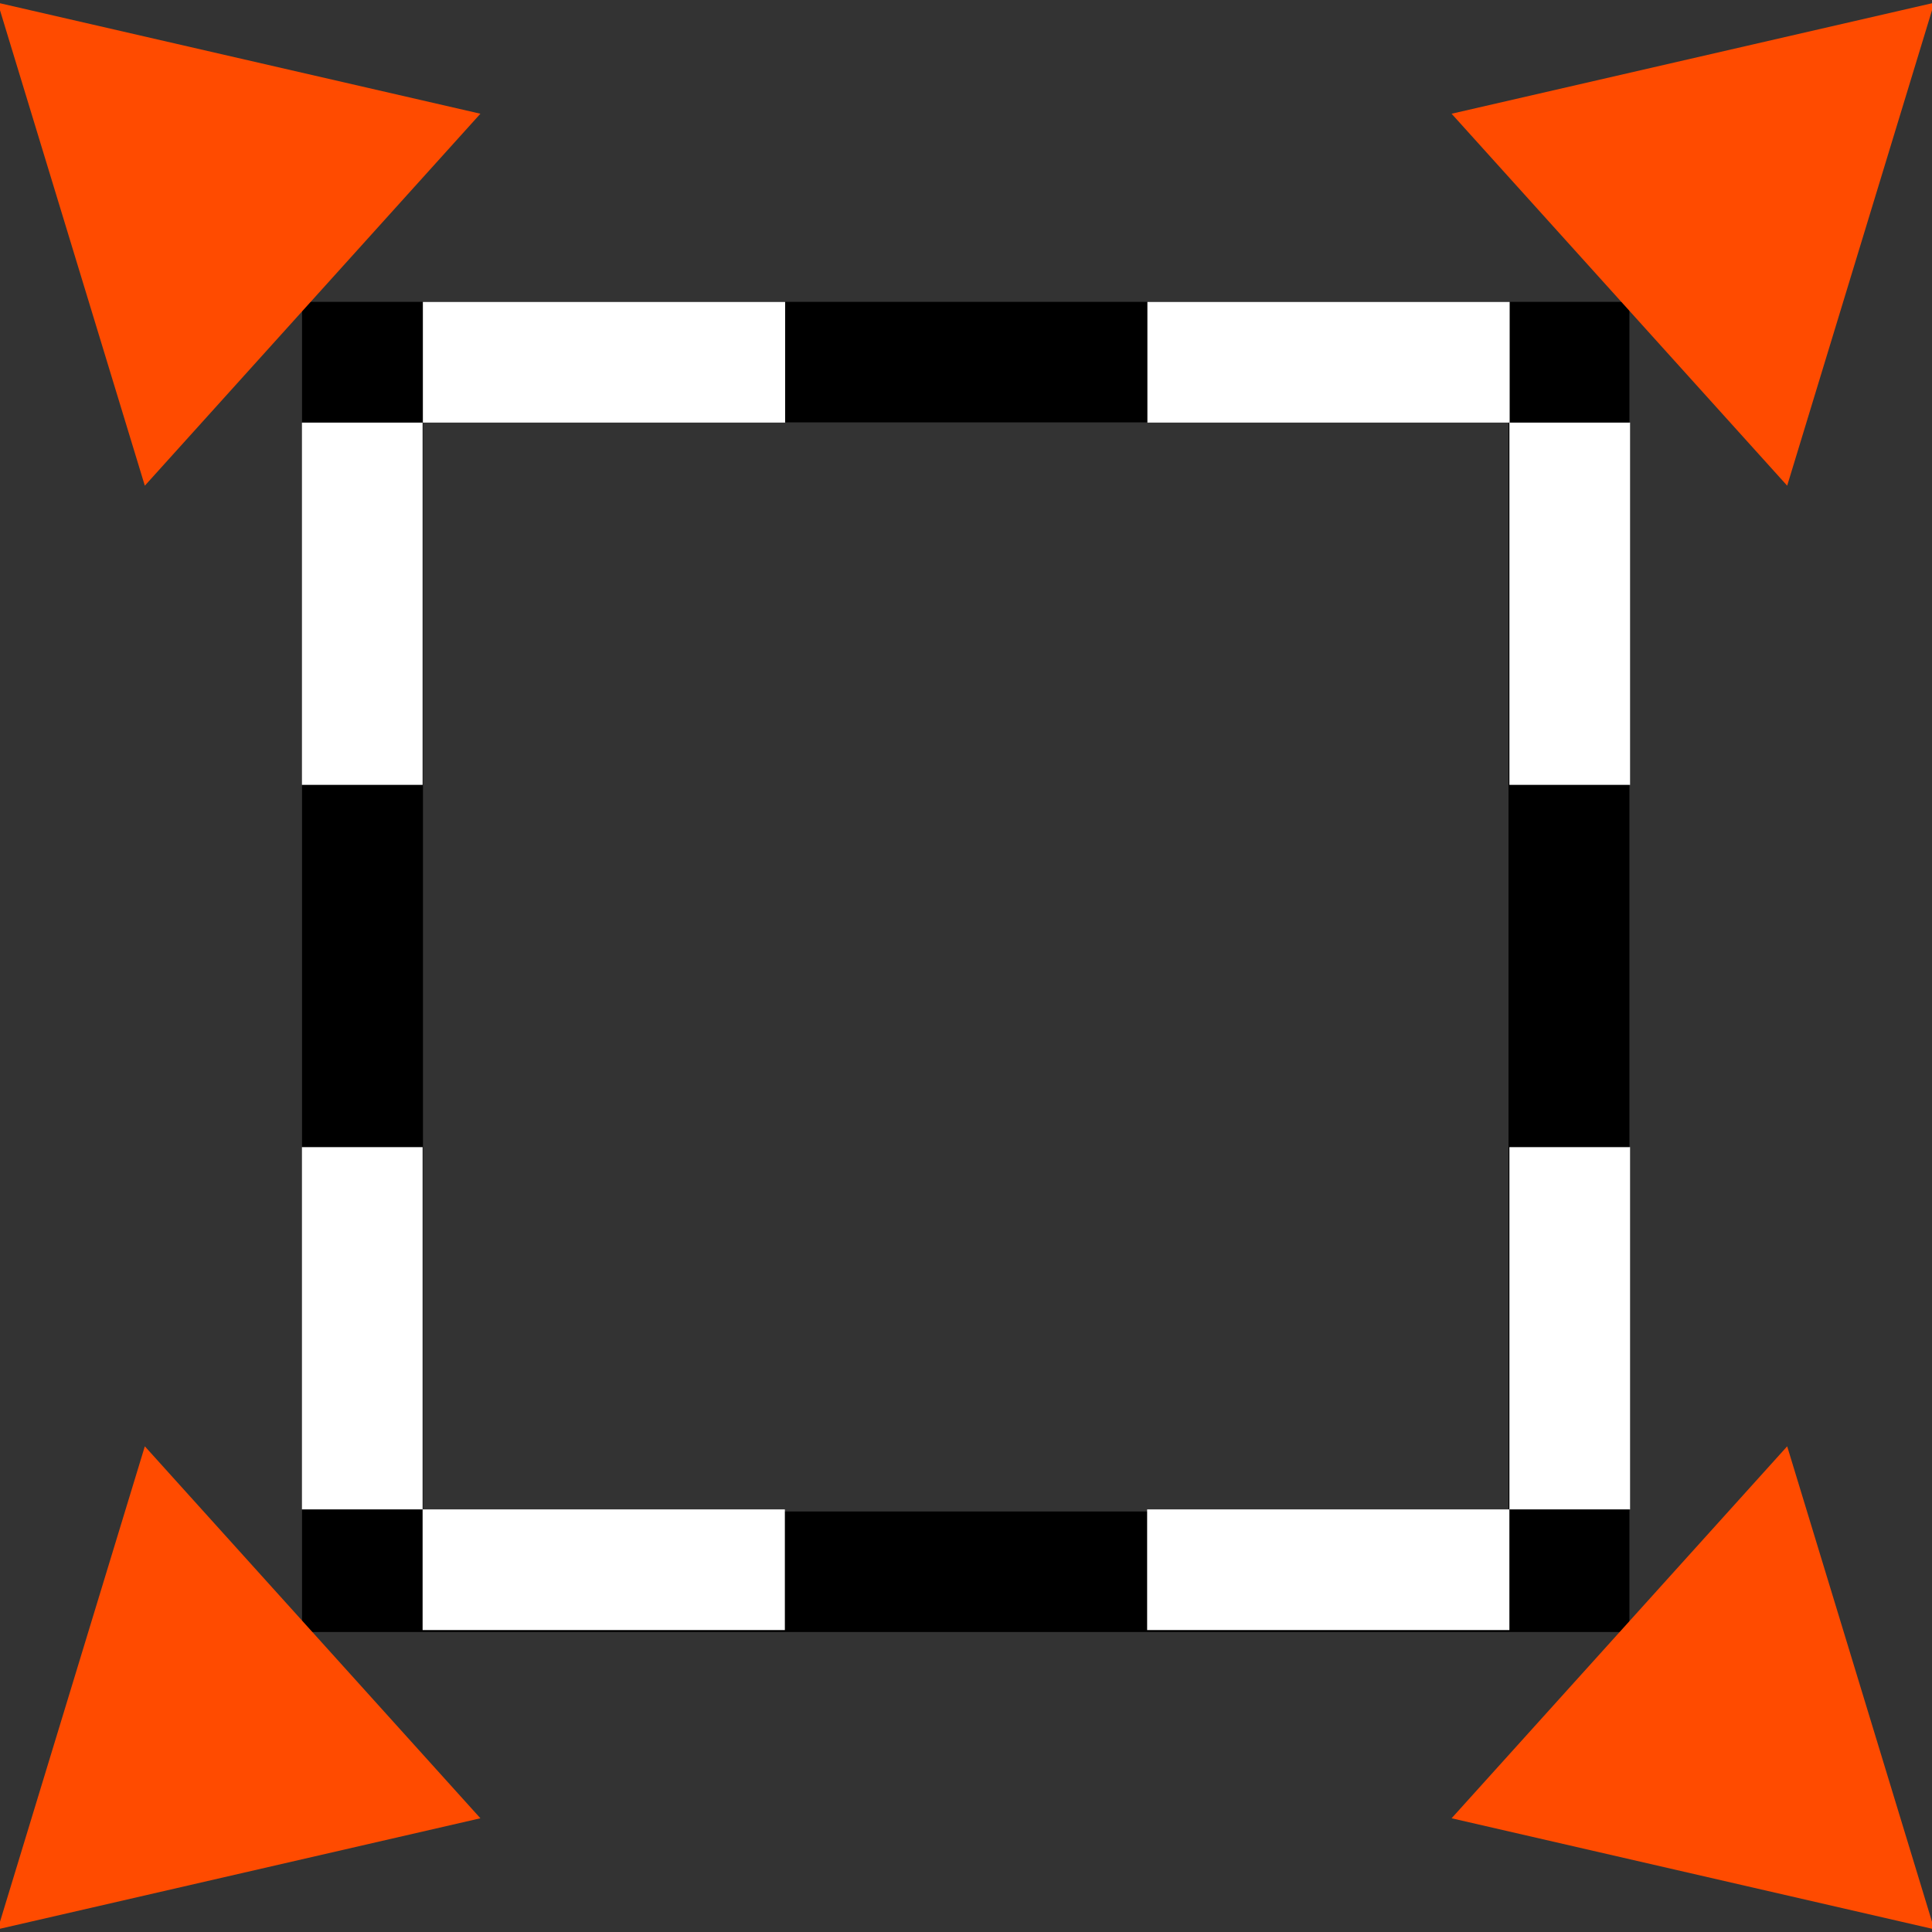
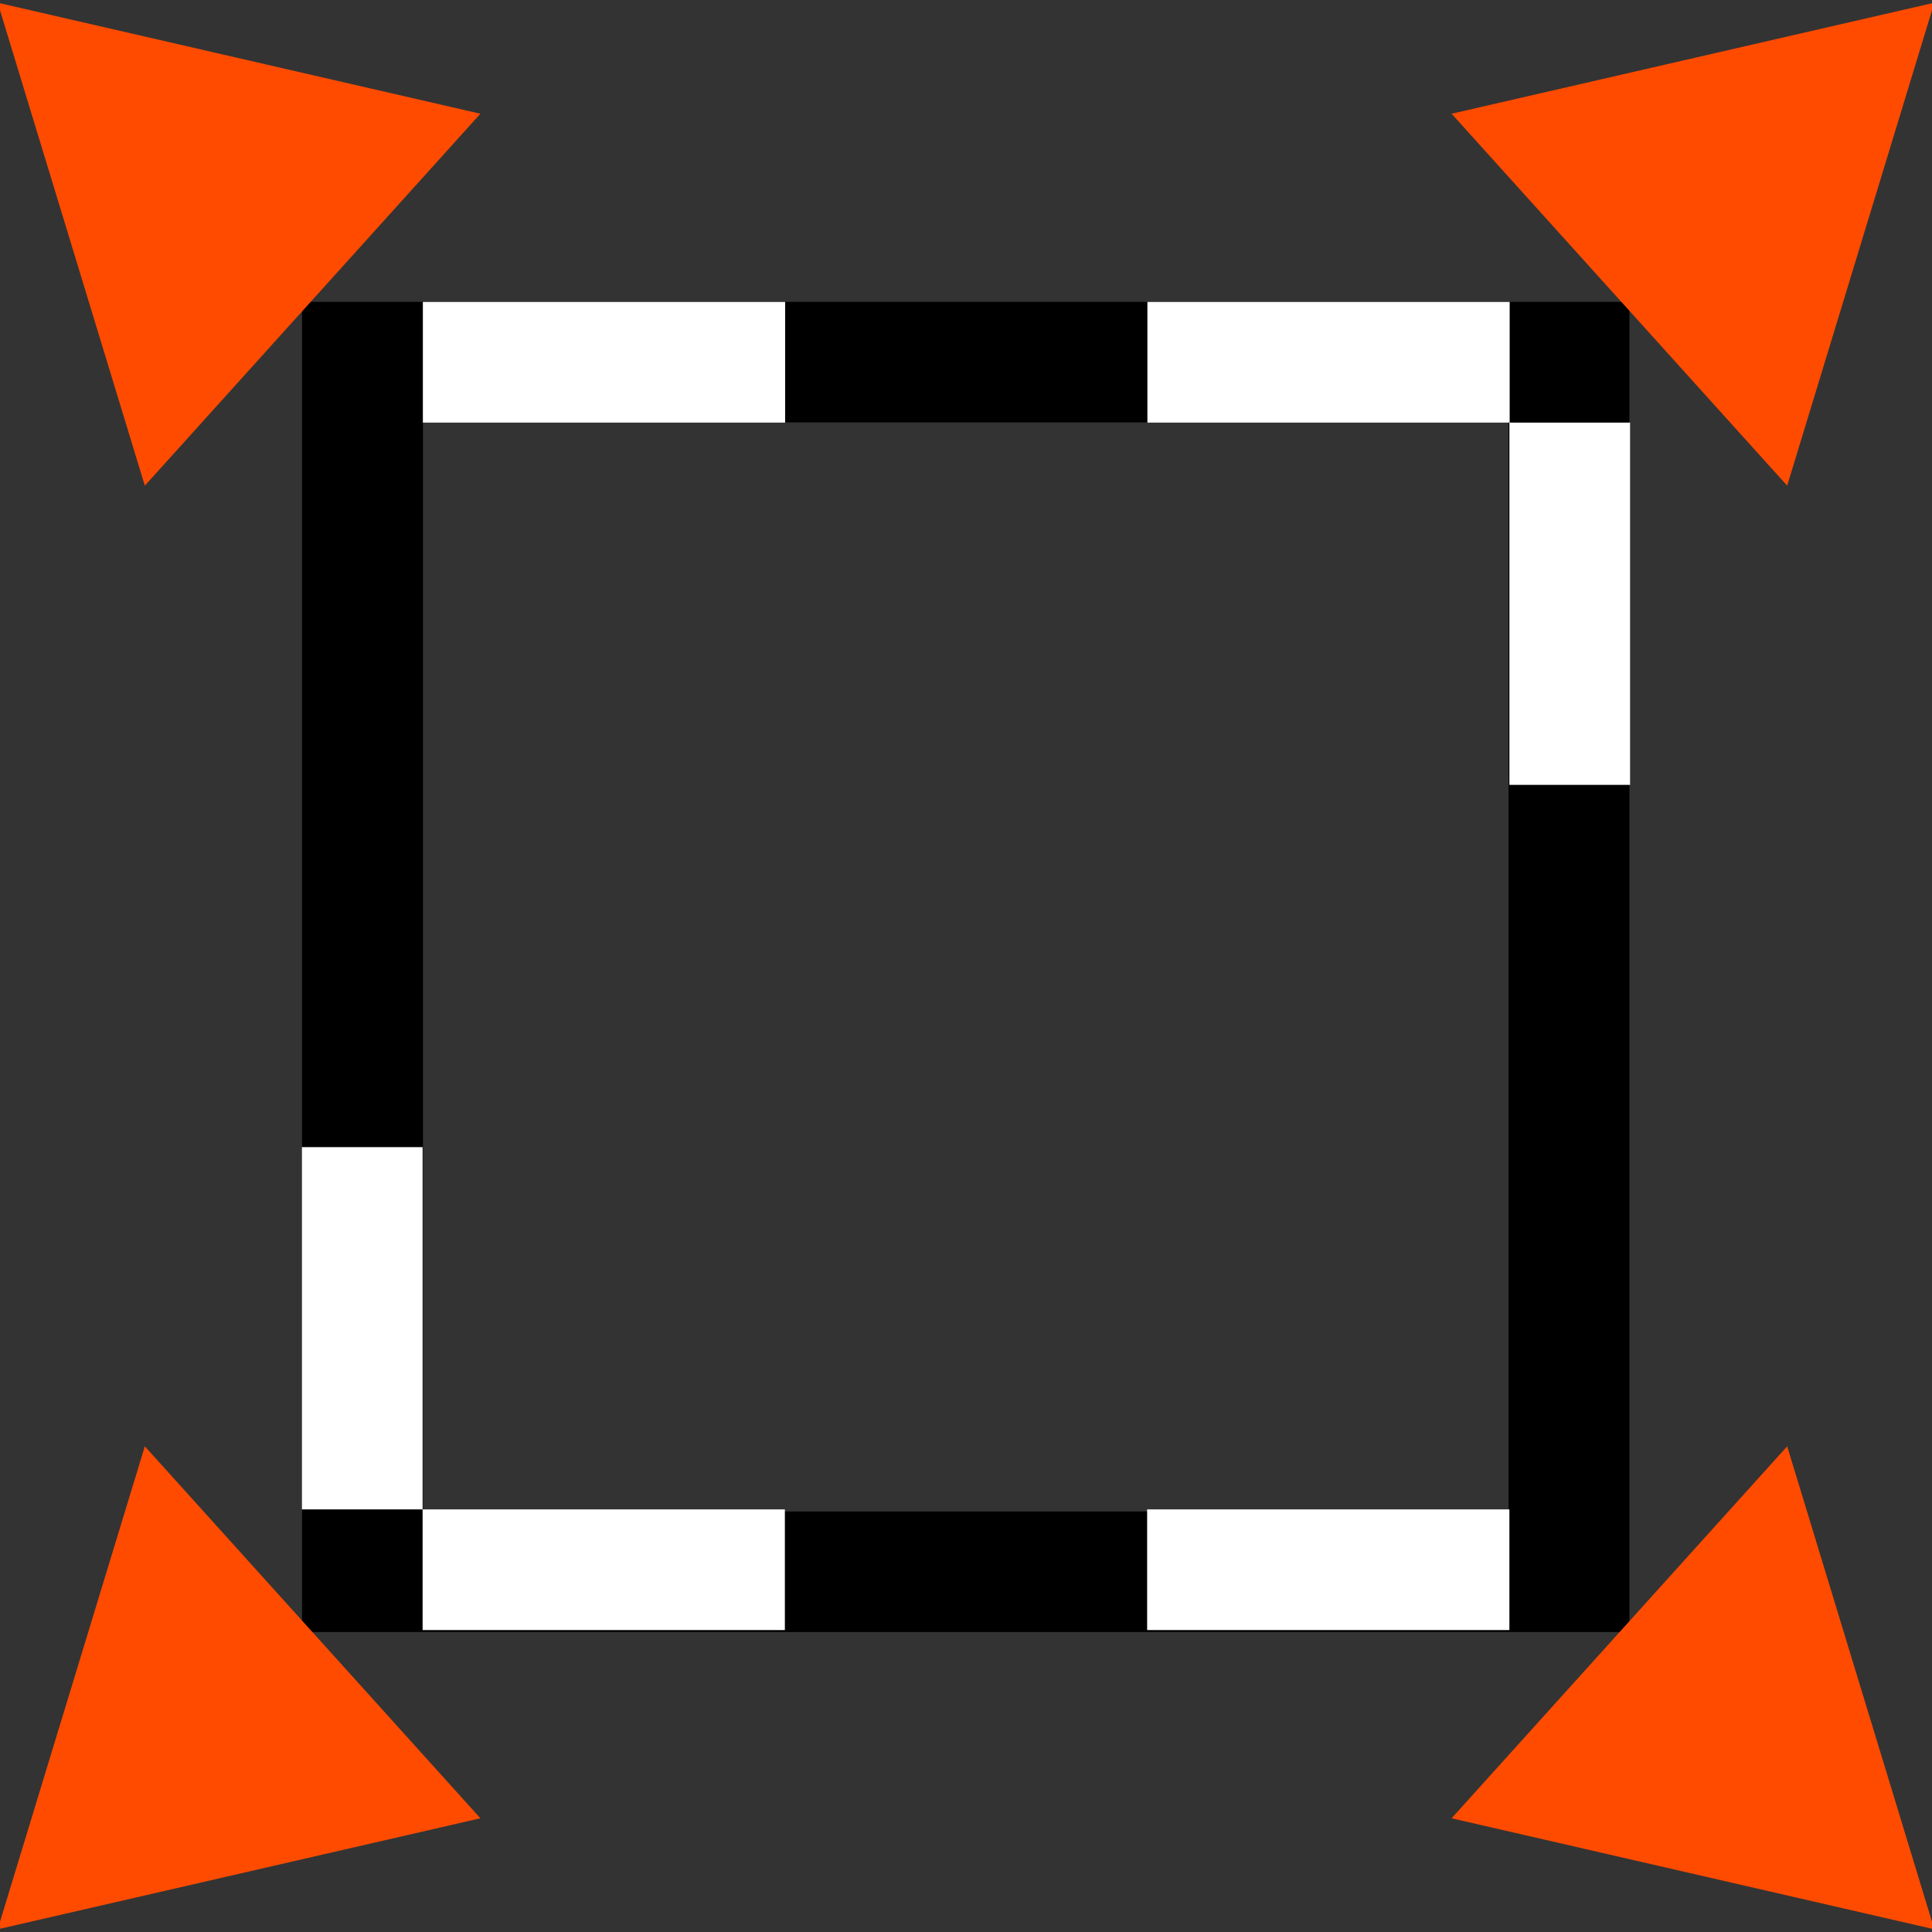
<svg xmlns="http://www.w3.org/2000/svg" xmlns:ns1="http://www.inkscape.org/namespaces/inkscape" xmlns:ns2="http://sodipodi.sourceforge.net/DTD/sodipodi-0.dtd" width="16" height="16" viewBox="0 0 7.333 7.333" id="svg2" version="1.1" ns1:version="0.91+devel r" ns2:docname="gimp-selection-grow.svg">
  <rect x="0" y="0" width="7.333" height="7.333" fill="#333333" stroke="none" />
  <ns2:namedview pagecolor="#ffffff" bordercolor="#666666" borderopacity="1" objecttolerance="10" gridtolerance="10" guidetolerance="10" ns1:pageopacity="0" ns1:pageshadow="2" ns1:window-width="1451" ns1:window-height="957" id="namedview89" showgrid="false" showguides="true" ns1:zoom="37.788593" ns1:cx="2.2583003" ns1:cy="8.1484681" ns1:window-x="45" ns1:window-y="72" ns1:window-maximized="0" ns1:current-layer="svg2" ns1:snap-global="false" />
  <defs id="defs4" />
  <g id="g4275">
    <g transform="matrix(0.307,0,0,0.306,1.223,1.222)" id="g10195">
      <rect style="color:#000000;clip-rule:nonzero;display:inline;overflow:visible;visibility:visible;opacity:0;isolation:auto;mix-blend-mode:normal;color-interpolation:sRGB;color-interpolation-filters:linearRGB;solid-color:#000000;solid-opacity:1;fill:#ffffff;fill-opacity:1;fill-rule:nonzero;stroke:none;stroke-width:0.426;stroke-linecap:round;stroke-linejoin:miter;stroke-miterlimit:4;stroke-dasharray:none;stroke-dashoffset:0;stroke-opacity:1;color-rendering:auto;image-rendering:auto;shape-rendering:auto;text-rendering:auto;enable-background:accumulate" id="rect4002" width="15.986" height="16" x="-0.088" y="0.051" />
      <path style="opacity:1;fill:none;fill-opacity:1;stroke:#000000;stroke-width:1.495;stroke-miterlimit:4;stroke-dasharray:none;stroke-opacity:1" d="M 0.498,0.498 H 15.414 V 15.502 H 0.498 Z" id="rect4014-3" ns1:connector-curvature="0" />
      <g id="g9982" transform="matrix(1.003,0,0,1,0.498,0)">
        <g id="g4055" />
      </g>
      <g id="g9982-2" transform="matrix(0,1.003,-1,0,1,0.498)" />
      <g id="g9982-1" transform="matrix(0,1.003,-1,0,16,0.498)" />
      <g id="g9982-5" transform="matrix(1.003,0,0,1,0.498,15)" />
    </g>
    <path ns2:type="star" style="opacity:1;fill:#ff4b00;fill-opacity:1;stroke:none;stroke-width:0.47;stroke-linecap:round;stroke-linejoin:miter;stroke-miterlimit:4;stroke-dasharray:none;stroke-opacity:1" id="path3943-3-3-9-9" ns2:sides="3" ns2:cx="2.2520175" ns2:cy="1043.3541" ns2:r1="1.5878969" ns2:r2="0.79394847" ns2:arg1="1.3667783" ns2:arg2="2.4139759" ns1:flatsided="true" ns1:rounded="0" ns1:randomized="0" d="m 2.574,1044.909 -1.829,-2.054 2.693,-0.557 z" ns1:transform-center-x="0.99420708" ns1:transform-center-y="-0.022039688" transform="matrix(-0.622,-0.288,0.282,-0.636,-286.28,670.793)" />
    <path ns2:type="star" style="opacity:1;fill:#ff4b00;fill-opacity:1;stroke:none;stroke-width:0.47;stroke-linecap:round;stroke-linejoin:miter;stroke-miterlimit:4;stroke-dasharray:none;stroke-opacity:1" id="path3943-3-3-9-6" ns2:sides="3" ns2:cx="2.2520175" ns2:cy="1043.3541" ns2:r1="1.5878969" ns2:r2="0.79394847" ns2:arg1="1.3667783" ns2:arg2="2.4139759" ns1:flatsided="true" ns1:rounded="0" ns1:randomized="0" d="m 2.574,1044.909 -1.829,-2.054 2.693,-0.557 z" ns1:transform-center-x="0.99420708" ns1:transform-center-y="0.022043641" transform="matrix(-0.622,0.288,0.282,0.636,-286.28,-663.46)" />
    <path ns2:type="star" style="opacity:1;fill:#ff4b00;fill-opacity:1;stroke:none;stroke-width:0.47;stroke-linecap:round;stroke-linejoin:miter;stroke-miterlimit:4;stroke-dasharray:none;stroke-opacity:1" id="path3943-3-3-9-9-2" ns2:sides="3" ns2:cx="2.2520175" ns2:cy="1043.3541" ns2:r1="1.5878969" ns2:r2="0.79394847" ns2:arg1="1.3667783" ns2:arg2="2.4139759" ns1:flatsided="true" ns1:rounded="0" ns1:randomized="0" d="m 2.574,1044.909 -1.829,-2.054 2.693,-0.557 z" ns1:transform-center-x="-0.99420253" ns1:transform-center-y="-0.022039688" transform="matrix(0.622,-0.288,-0.282,-0.636,293.613,670.793)" />
    <path ns2:type="star" style="opacity:1;fill:#ff4b00;fill-opacity:1;stroke:none;stroke-width:0.47;stroke-linecap:round;stroke-linejoin:miter;stroke-miterlimit:4;stroke-dasharray:none;stroke-opacity:1" id="path3943-3-3-9-9-2-5" ns2:sides="3" ns2:cx="2.2520175" ns2:cy="1043.3541" ns2:r1="1.5878969" ns2:r2="0.79394847" ns2:arg1="1.3667783" ns2:arg2="2.4139759" ns1:flatsided="true" ns1:rounded="0" ns1:randomized="0" d="m 2.574,1044.909 -1.829,-2.054 2.693,-0.557 z" ns1:transform-center-x="-0.99420253" ns1:transform-center-y="0.022043641" transform="matrix(0.622,0.288,-0.282,0.636,293.613,-663.46)" />
    <g id="g4417">
-       <rect transform="rotate(90)" y="-1.604" x="1.604" height="0.458" width="1.375" id="rect4032-0-7-2" style="opacity:1;fill:#ffffff;fill-opacity:1;stroke:none;stroke-width:0.353;stroke-miterlimit:4;stroke-dasharray:none;stroke-opacity:1" />
      <rect transform="rotate(90)" y="-1.604" x="4.354" height="0.458" width="1.375" id="rect4032-0-7-2-7" style="opacity:1;fill:#ffffff;fill-opacity:1;stroke:none;stroke-width:0.353;stroke-miterlimit:4;stroke-dasharray:none;stroke-opacity:1" />
    </g>
    <g transform="translate(4.583)" id="g4417-2">
      <rect transform="rotate(90)" y="-1.604" x="1.604" height="0.458" width="1.375" id="rect4032-0-7-2-6" style="opacity:1;fill:#ffffff;fill-opacity:1;stroke:none;stroke-width:0.353;stroke-miterlimit:4;stroke-dasharray:none;stroke-opacity:1" />
-       <rect transform="rotate(90)" y="-1.604" x="4.354" height="0.458" width="1.375" id="rect4032-0-7-2-7-3" style="opacity:1;fill:#ffffff;fill-opacity:1;stroke:none;stroke-width:0.353;stroke-miterlimit:4;stroke-dasharray:none;stroke-opacity:1" />
    </g>
    <g transform="rotate(90,1.375,5.958)" id="g4417-0">
      <rect transform="rotate(90)" y="-1.604" x="1.604" height="0.458" width="1.375" id="rect4032-0-7-2-63" style="opacity:1;fill:#ffffff;fill-opacity:1;stroke:none;stroke-width:0.353;stroke-miterlimit:4;stroke-dasharray:none;stroke-opacity:1" />
      <rect transform="rotate(90)" y="-1.604" x="4.354" height="0.458" width="1.375" id="rect4032-0-7-2-7-7" style="opacity:1;fill:#ffffff;fill-opacity:1;stroke:none;stroke-width:0.353;stroke-miterlimit:4;stroke-dasharray:none;stroke-opacity:1" />
    </g>
    <g transform="rotate(90,3.667,3.667)" id="g4417-0-7">
      <rect transform="rotate(90)" y="-1.604" x="1.604" height="0.458" width="1.375" id="rect4032-0-7-2-63-1" style="opacity:1;fill:#ffffff;fill-opacity:1;stroke:none;stroke-width:0.353;stroke-miterlimit:4;stroke-dasharray:none;stroke-opacity:1" />
      <rect transform="rotate(90)" y="-1.604" x="4.354" height="0.458" width="1.375" id="rect4032-0-7-2-7-7-8" style="opacity:1;fill:#ffffff;fill-opacity:1;stroke:none;stroke-width:0.353;stroke-miterlimit:4;stroke-dasharray:none;stroke-opacity:1" />
    </g>
  </g>
</svg>